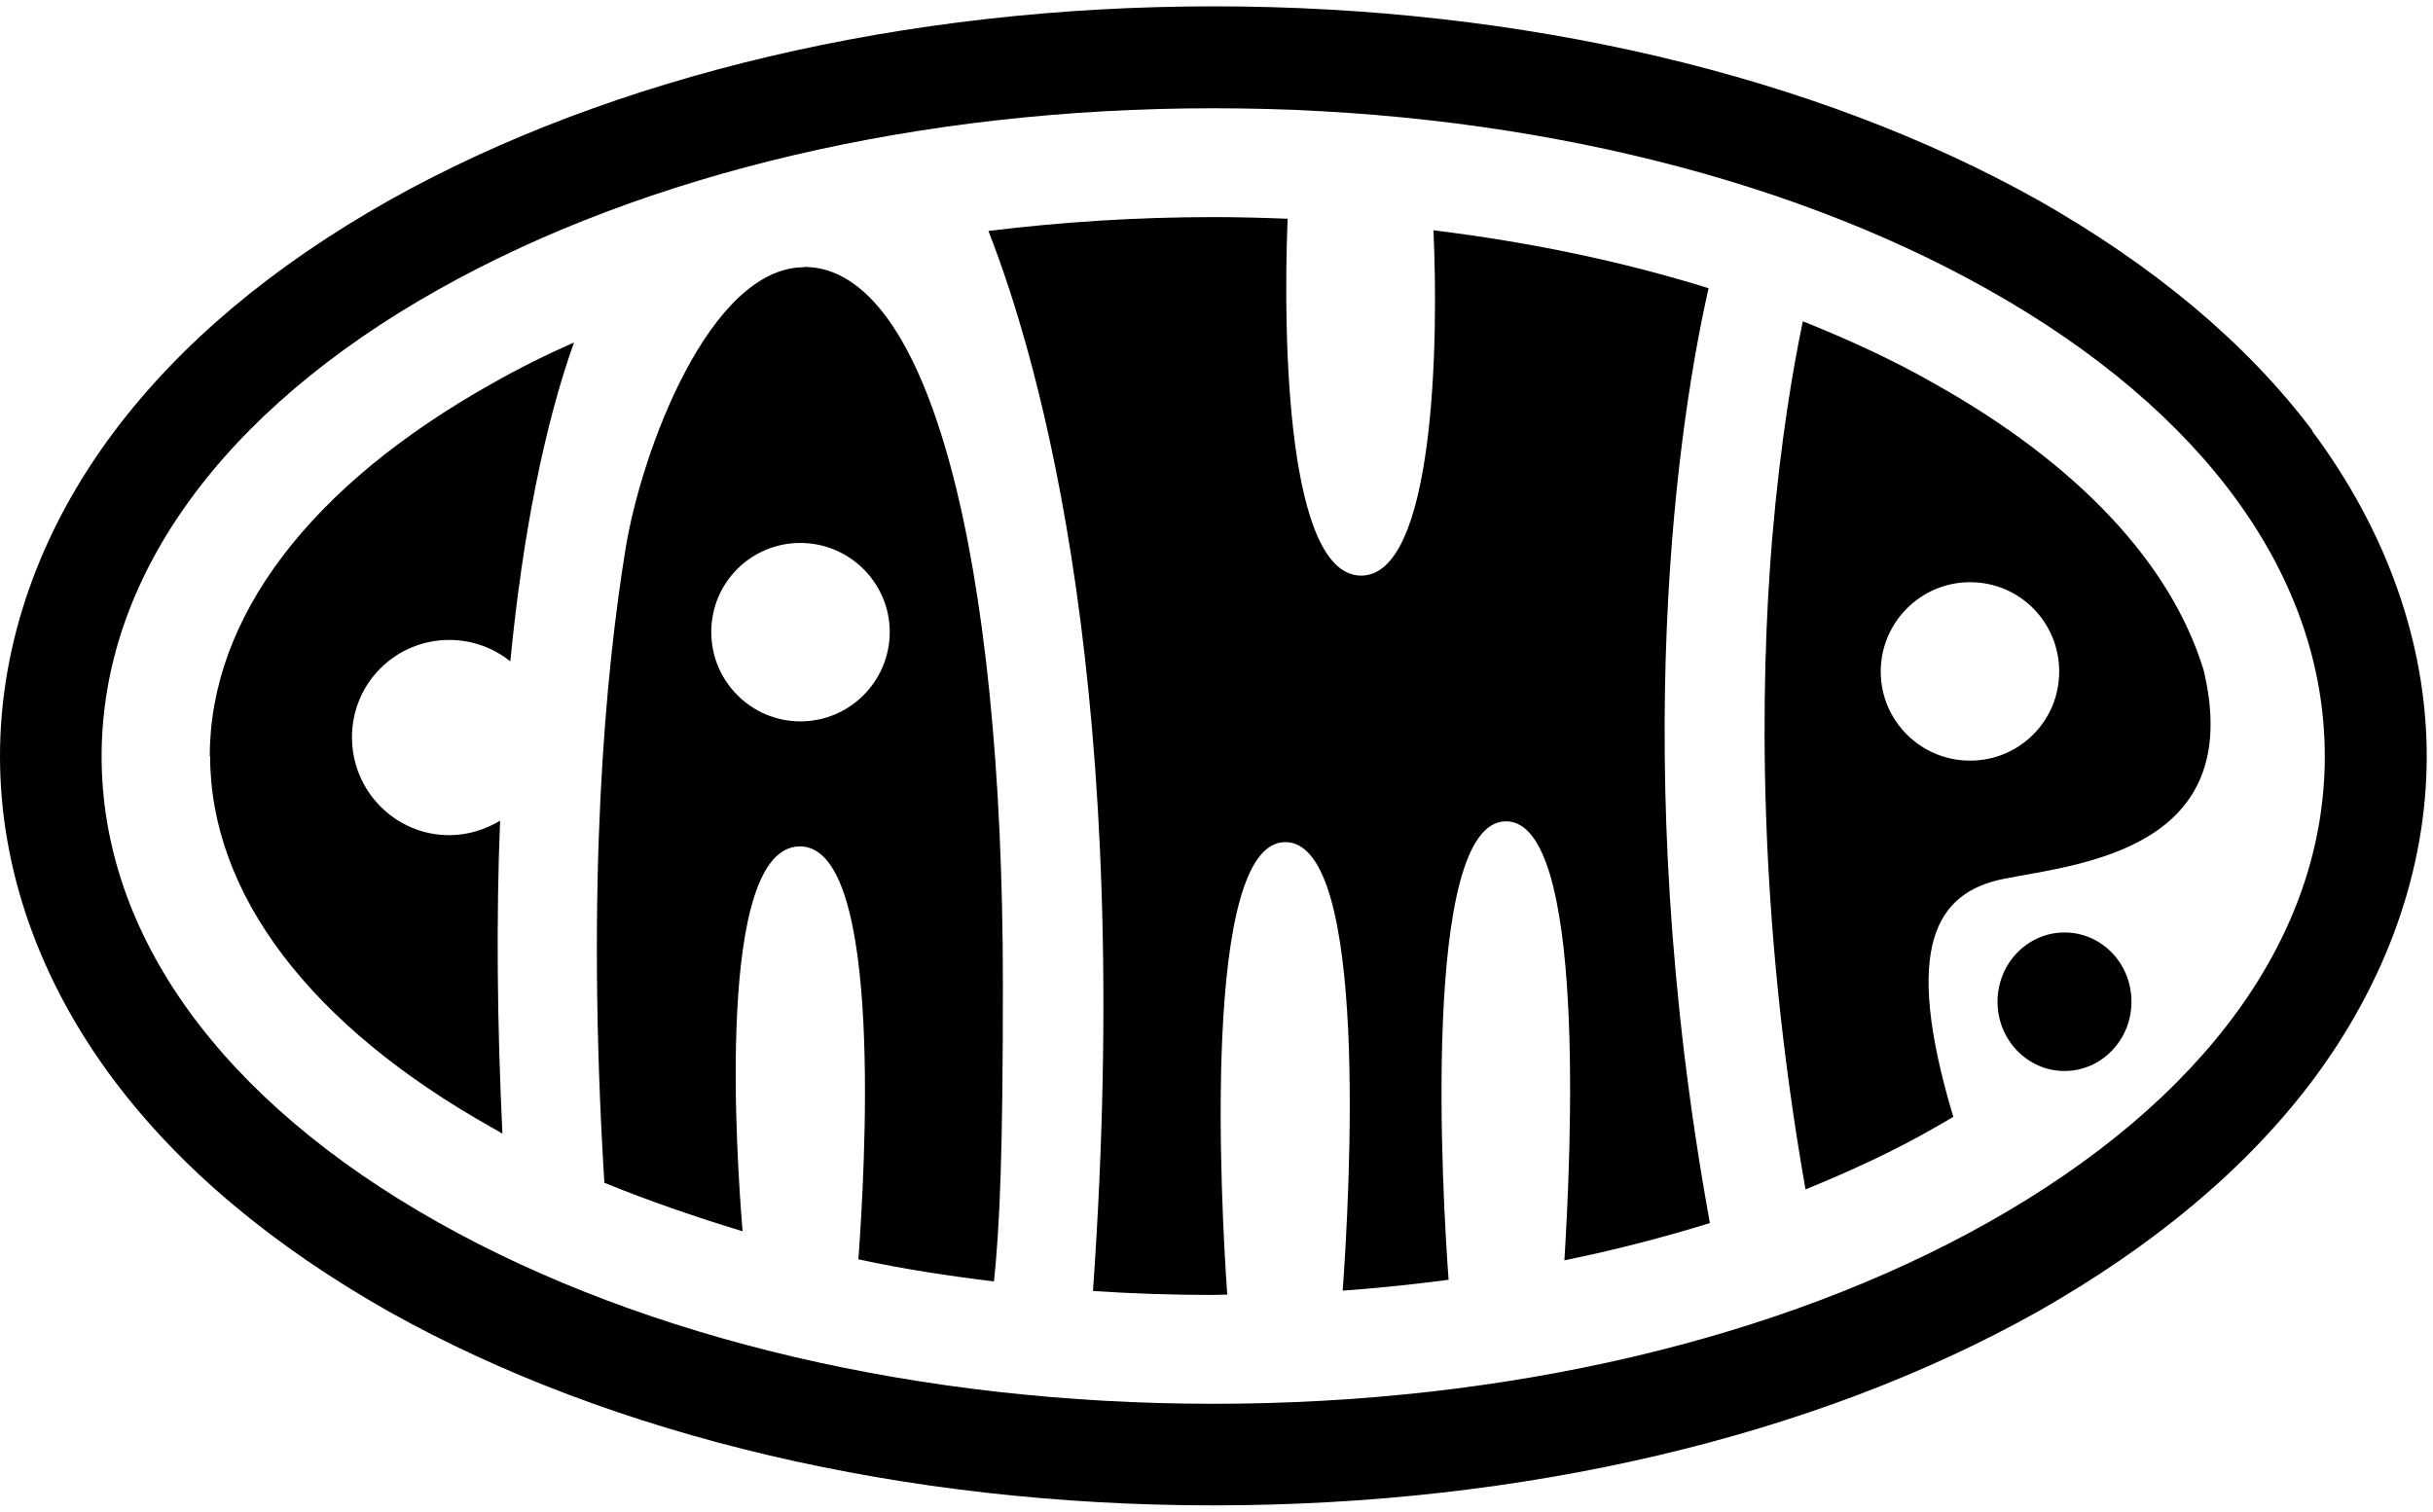
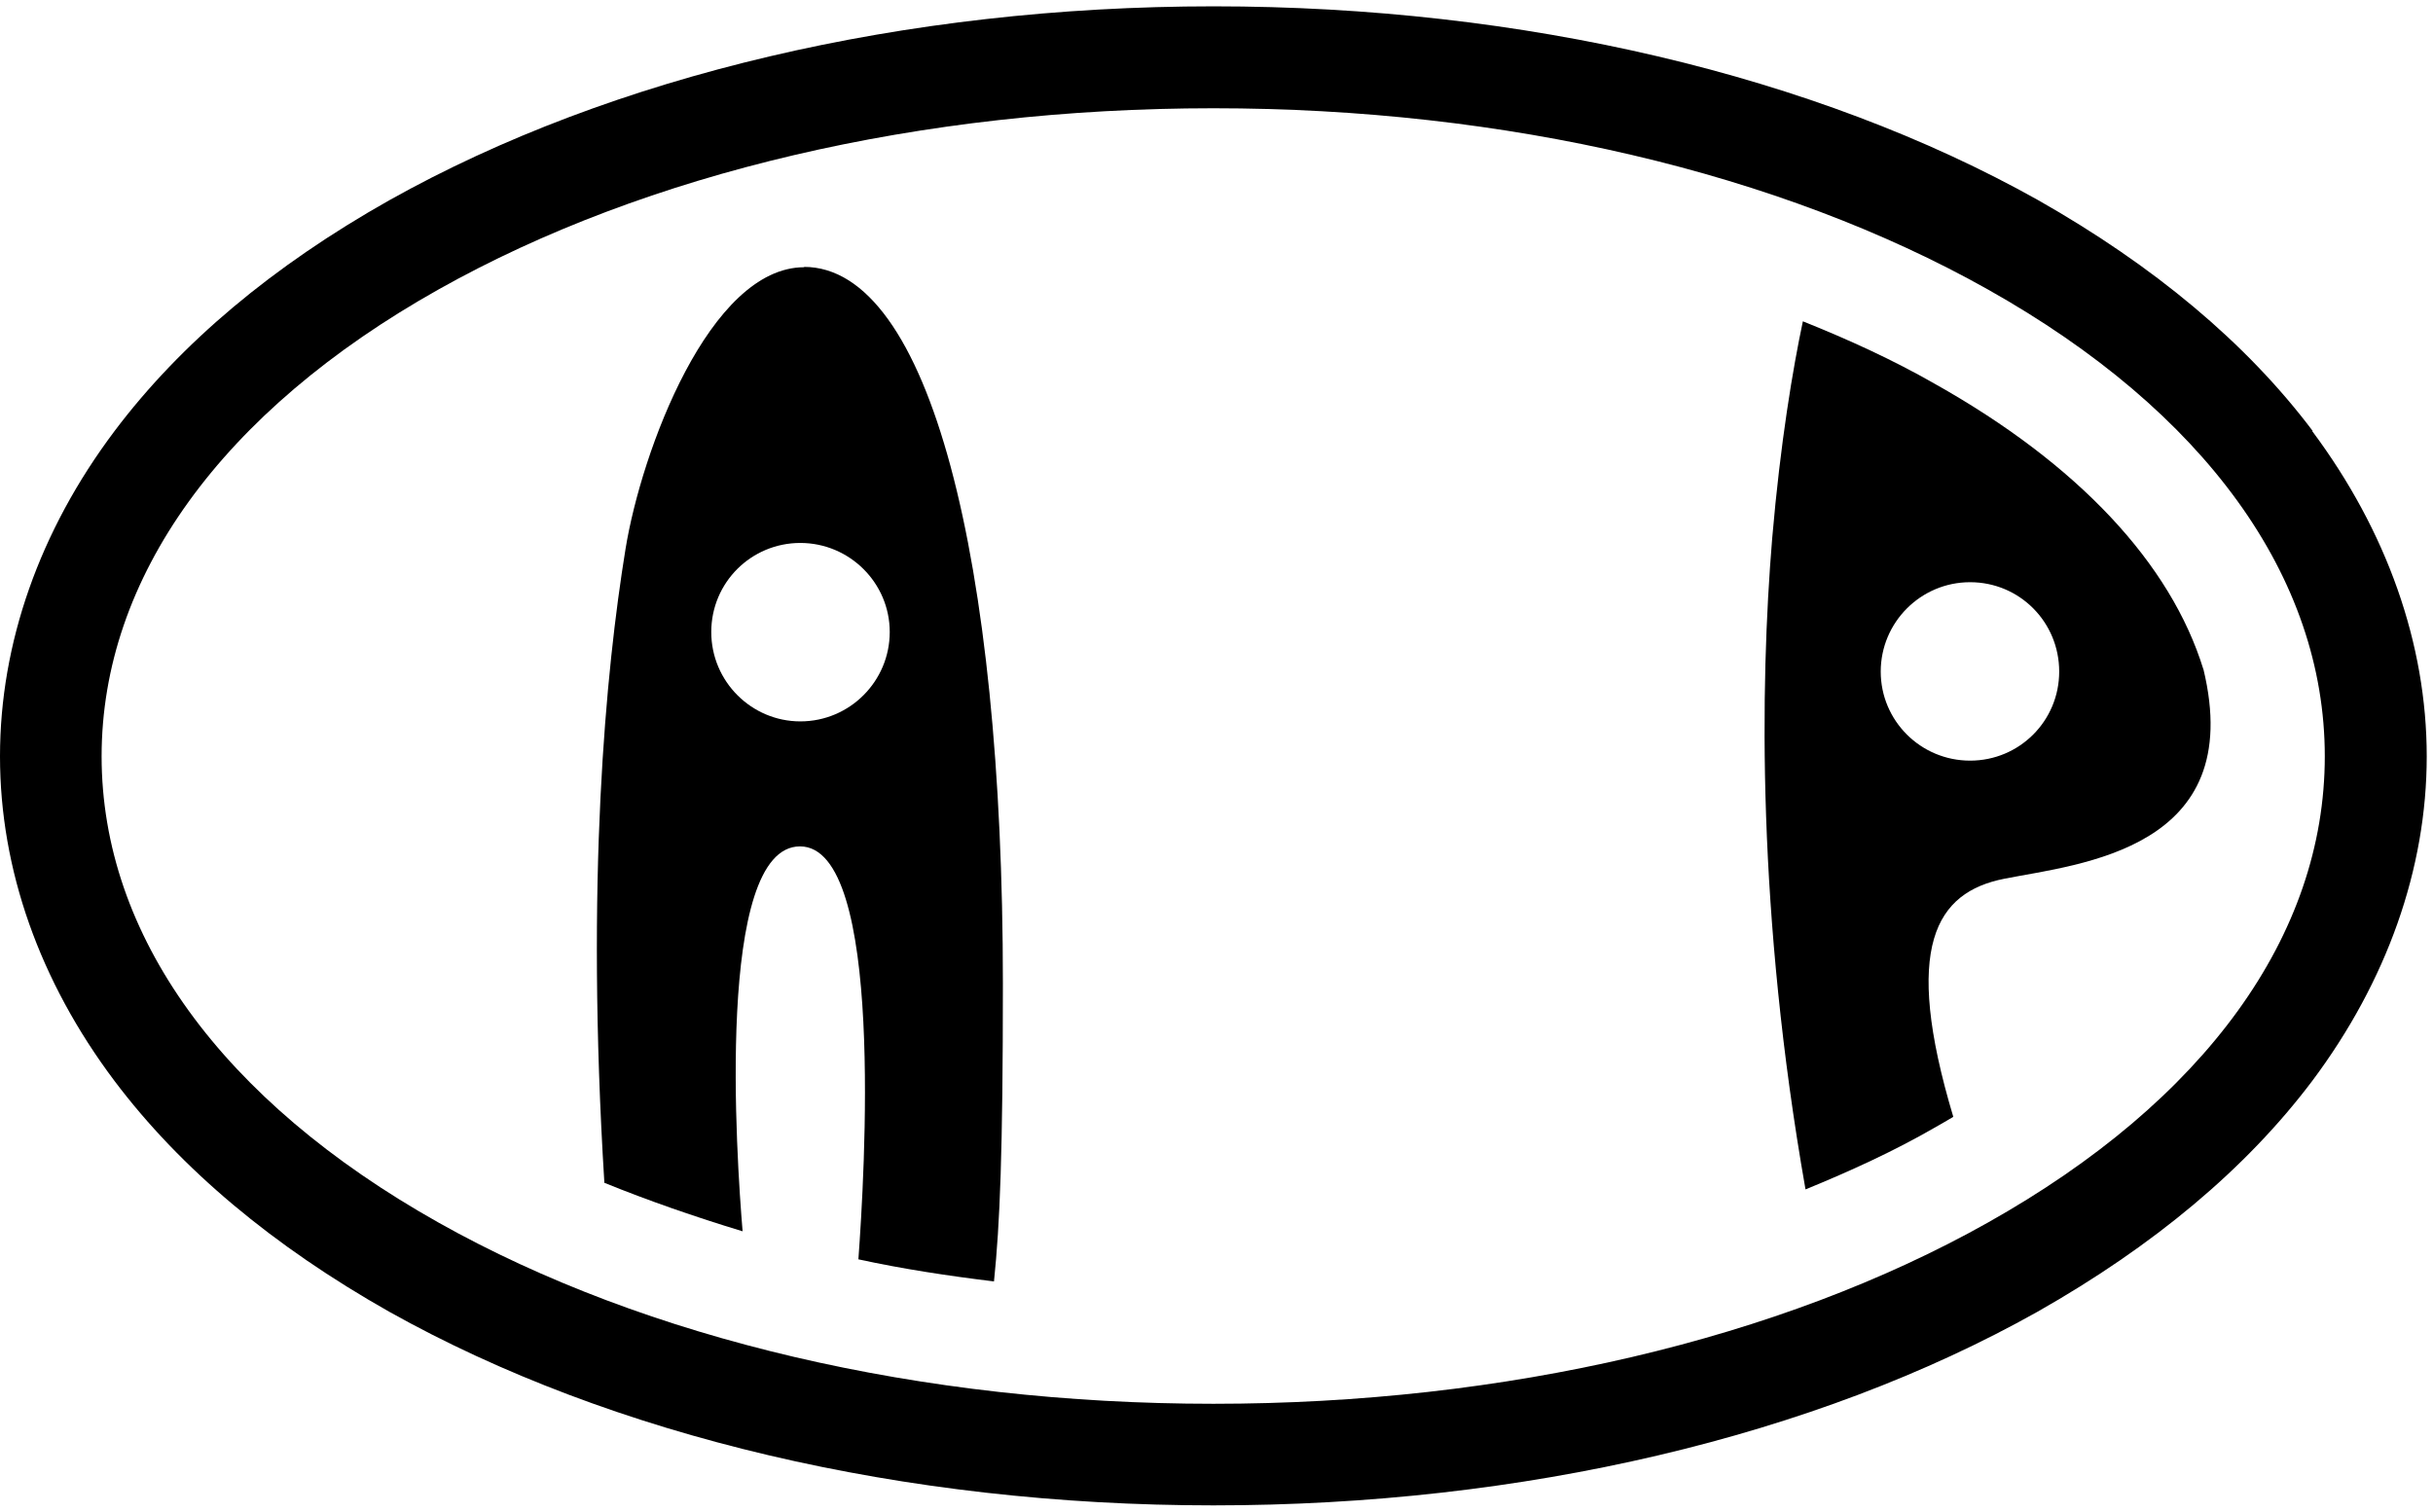
<svg xmlns="http://www.w3.org/2000/svg" fill="none" viewBox="0 0 177 110" height="110" width="177">
-   <path fill="black" d="M150.192 67.853C147.504 67.853 145.32 70.109 145.32 72.892C145.32 75.677 147.504 77.933 150.192 77.933C152.88 77.933 155.064 75.677 155.064 72.892C155.064 70.109 152.904 67.853 150.192 67.853Z" />
  <path fill="black" d="M168.24 31.349C163.416 24.941 156.672 19.325 148.248 14.549C132.048 5.477 110.736 0.461 88.296 0.461C65.856 0.461 44.544 5.477 28.32 14.573C19.848 19.349 13.152 24.965 8.328 31.373C2.88 38.621 0 46.805 0 55.037C0 63.269 2.88 71.405 8.328 78.653C13.152 85.061 19.872 90.677 28.32 95.453C44.52 104.525 65.784 109.541 88.272 109.541C110.76 109.541 132.024 104.549 148.224 95.453C156.648 90.677 163.392 85.061 168.216 78.653C173.64 71.405 176.544 63.221 176.544 55.037C176.544 46.853 173.64 38.645 168.216 31.373L168.24 31.349ZM144.6 88.973C129.48 97.469 109.488 102.149 88.272 102.149C67.056 102.149 47.04 97.469 31.92 88.973C16.104 80.093 7.392 68.021 7.392 55.037C7.392 42.053 16.104 29.933 31.92 21.053C47.04 12.557 67.032 7.877 88.272 7.877C109.512 7.877 129.48 12.557 144.6 21.053C160.416 29.933 169.128 42.005 169.128 55.037C169.128 68.069 160.416 80.093 144.6 88.973Z" />
-   <path fill="black" d="M160.294 48.701C157.918 40.997 151.174 33.773 140.734 27.917C137.758 26.213 134.518 24.725 131.158 23.381C130.438 26.789 129.526 32.165 128.926 39.173C128.038 49.901 127.822 66.509 131.35 86.549C134.638 85.205 137.83 83.741 140.734 82.061C141.214 81.797 141.646 81.533 142.102 81.269C138.382 68.861 140.83 64.925 145.822 63.941C151.318 62.861 163.486 61.829 160.294 48.677V48.701ZM143.326 55.349C139.726 55.349 136.822 52.445 136.822 48.869C136.822 45.293 139.726 42.365 143.326 42.365C146.926 42.365 149.806 45.269 149.806 48.869C149.806 52.469 146.902 55.349 143.326 55.349Z" />
-   <path fill="black" d="M15.286 55.014C15.286 65.046 22.582 74.645 35.806 82.061C36.046 82.181 36.286 82.35 36.55 82.493C36.166 74.454 36.094 66.822 36.382 59.718C35.302 60.365 34.03 60.773 32.686 60.773C28.774 60.773 25.606 57.581 25.606 53.645C25.606 49.709 28.774 46.566 32.686 46.566C34.39 46.566 35.926 47.166 37.126 48.126C38.038 38.742 39.646 30.846 41.758 24.918C39.694 25.829 37.678 26.837 35.782 27.918C22.558 35.334 15.262 44.934 15.262 55.014H15.286Z" />
+   <path fill="black" d="M160.294 48.701C157.918 40.997 151.174 33.773 140.734 27.917C137.758 26.213 134.518 24.725 131.158 23.381C130.438 26.789 129.526 32.165 128.926 39.173C128.038 49.901 127.822 66.509 131.35 86.549C134.638 85.205 137.83 83.741 140.734 82.061C141.214 81.797 141.646 81.533 142.102 81.269C138.382 68.861 140.83 64.925 145.822 63.941C151.318 62.861 163.486 61.829 160.294 48.677ZM143.326 55.349C139.726 55.349 136.822 52.445 136.822 48.869C136.822 45.293 139.726 42.365 143.326 42.365C146.926 42.365 149.806 45.269 149.806 48.869C149.806 52.469 146.902 55.349 143.326 55.349Z" />
  <path fill="black" d="M58.512 19.445C51.624 19.445 46.656 32.837 45.504 39.965C44.064 48.845 42.6 63.989 43.968 86.069C47.16 87.365 50.544 88.541 54.024 89.597C53.592 84.413 52.008 61.589 58.2 61.589C64.392 61.589 62.88 85.661 62.448 91.637C65.64 92.333 68.952 92.837 72.312 93.245C72.744 89.069 72.96 83.861 72.96 71.573C72.96 40.733 67.632 19.421 58.488 19.421L58.512 19.445ZM58.224 52.493C54.672 52.493 51.744 49.589 51.744 45.989C51.744 42.389 54.648 39.509 58.224 39.509C61.8 39.509 64.728 42.413 64.728 45.989C64.728 49.565 61.824 52.493 58.224 52.493Z" />
-   <path fill="black" d="M124.322 20.981C118.01 19.013 111.314 17.621 104.282 16.757C104.666 24.773 104.378 41.885 99.026 41.885C93.674 41.885 93.314 24.917 93.674 15.917C91.874 15.845 90.074 15.797 88.274 15.797C82.682 15.797 77.186 16.157 71.906 16.805C75.698 26.477 82.562 50.597 79.514 93.941C82.394 94.133 85.322 94.229 88.274 94.229C88.61 94.229 88.922 94.205 89.282 94.205C88.826 87.701 87.386 61.277 93.506 61.277C99.626 61.277 98.186 86.861 97.682 93.917C100.298 93.725 102.842 93.461 105.386 93.125C104.954 87.413 103.322 59.765 109.562 59.765C115.418 59.765 114.29 83.885 113.81 91.709C117.458 90.965 120.986 90.053 124.394 88.997C118.226 55.061 122.234 30.053 124.298 20.981H124.322Z" />
</svg>